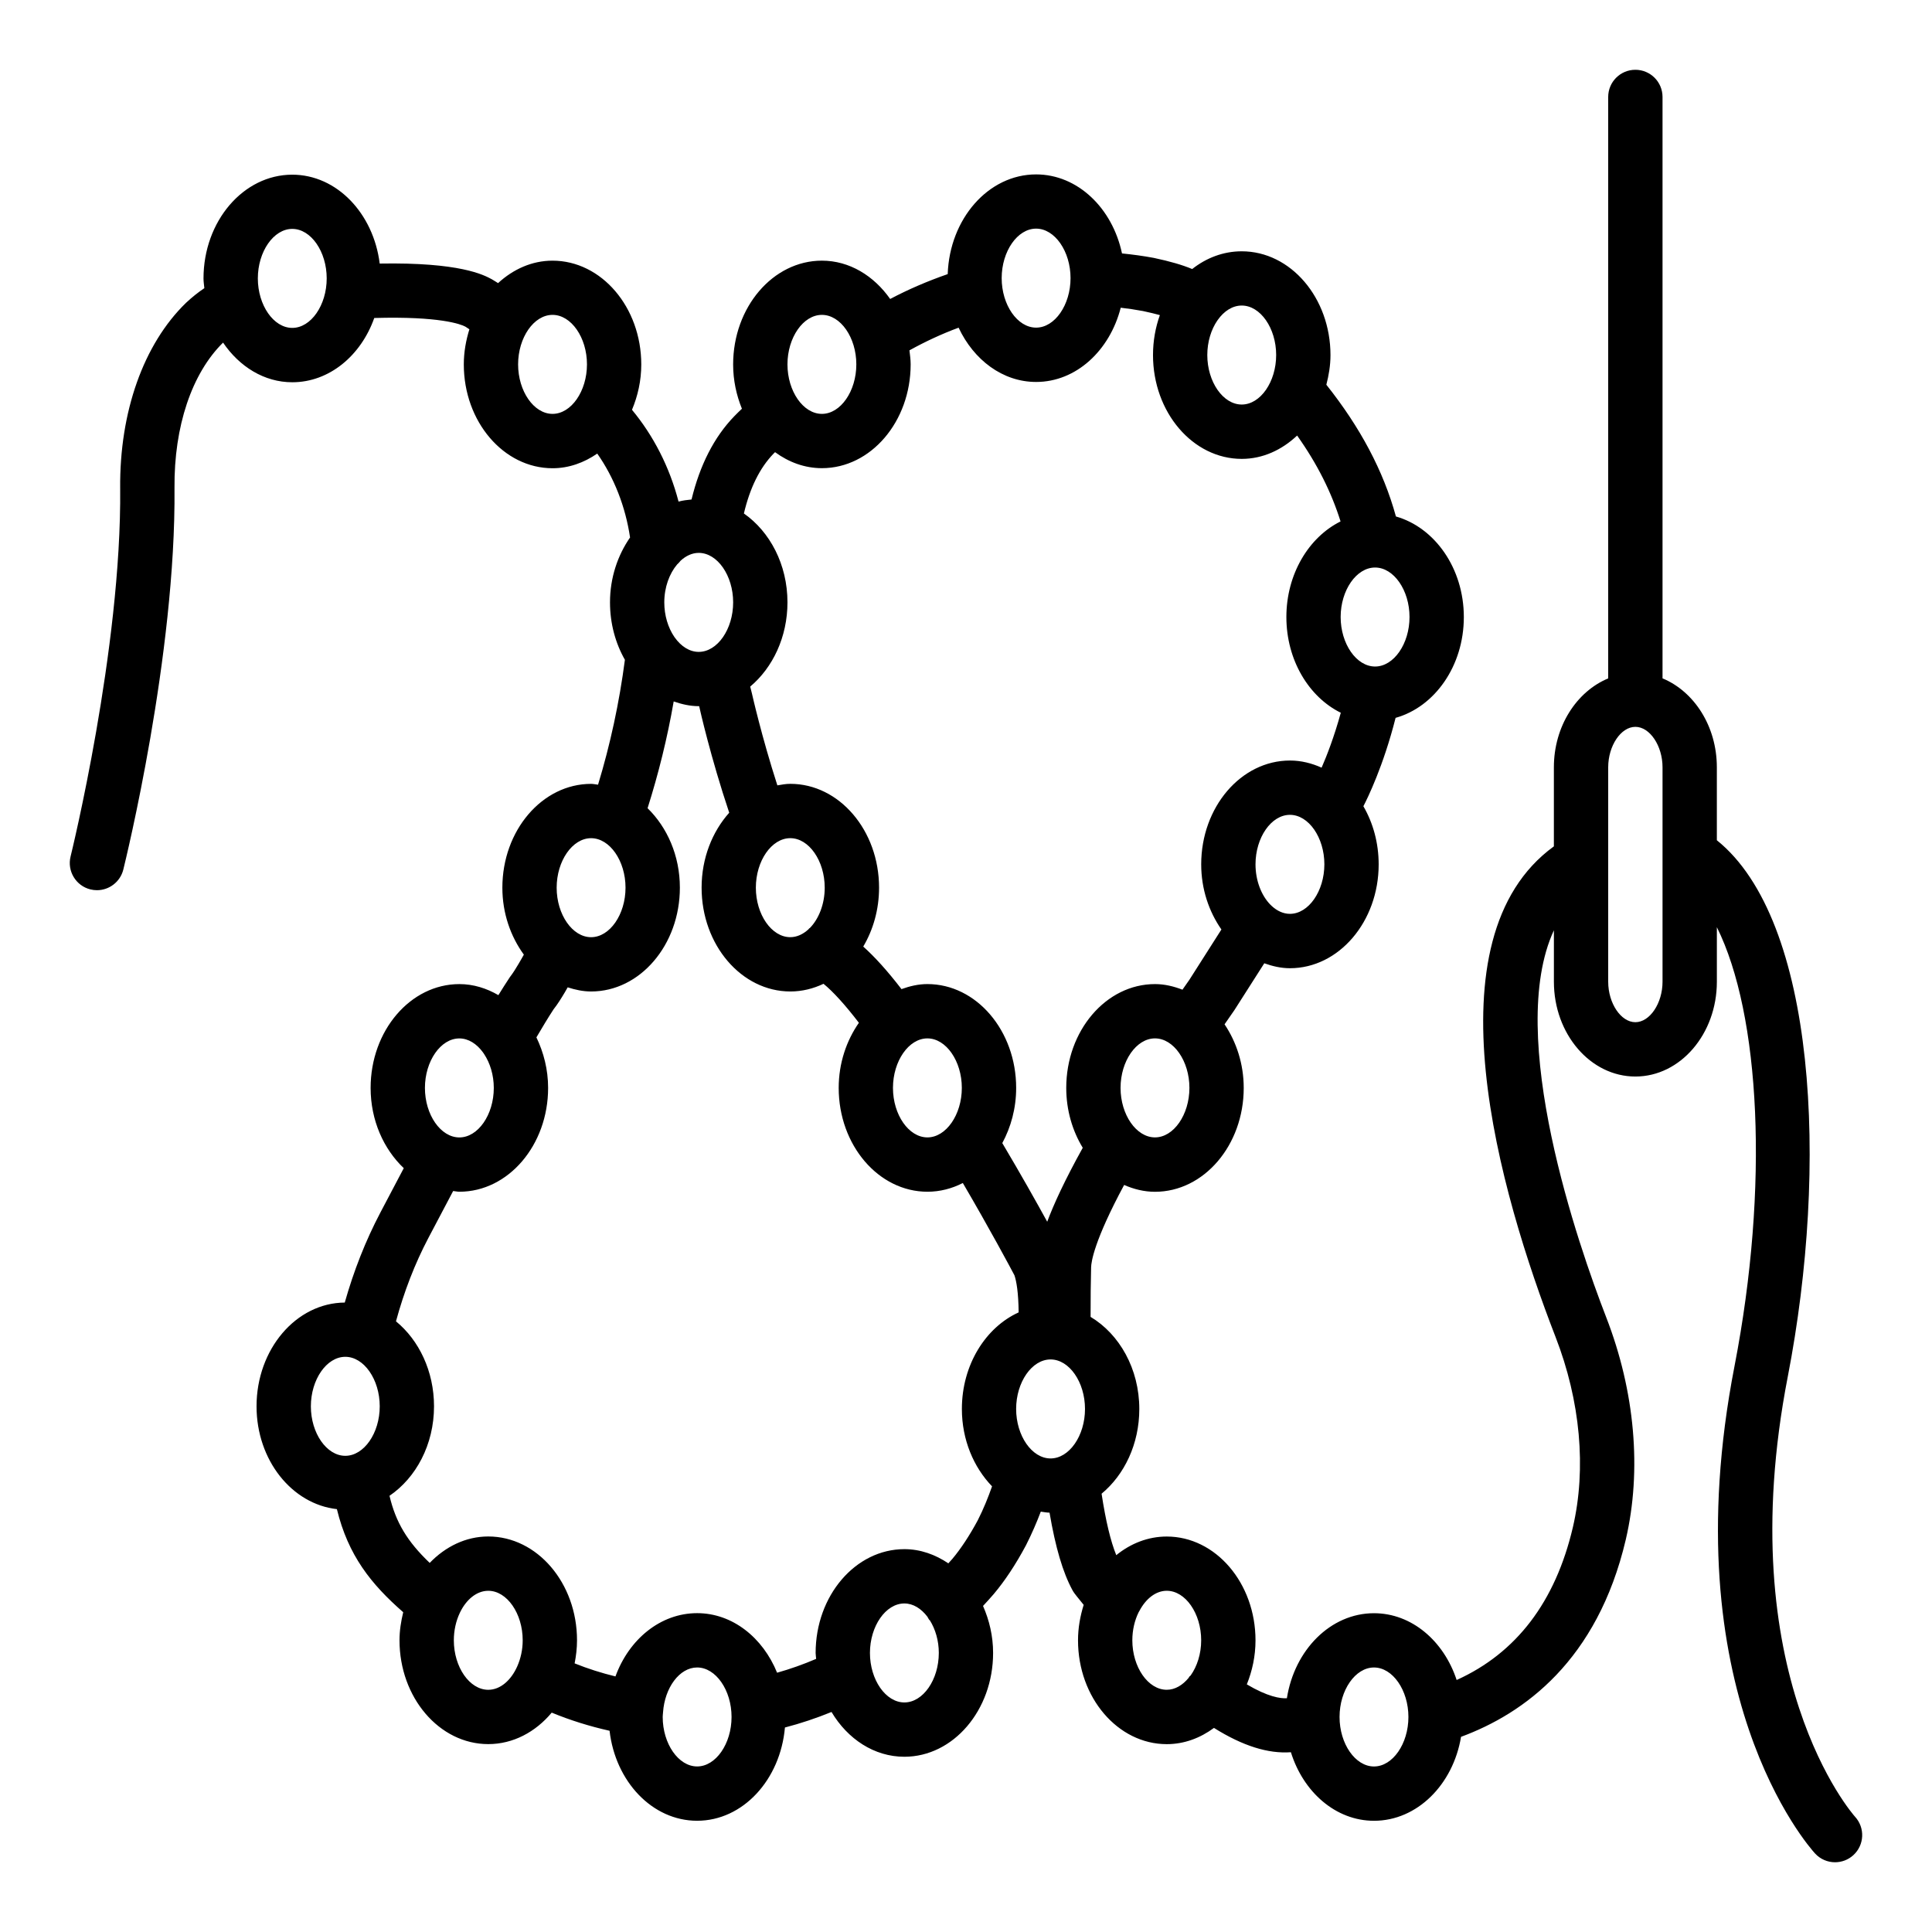
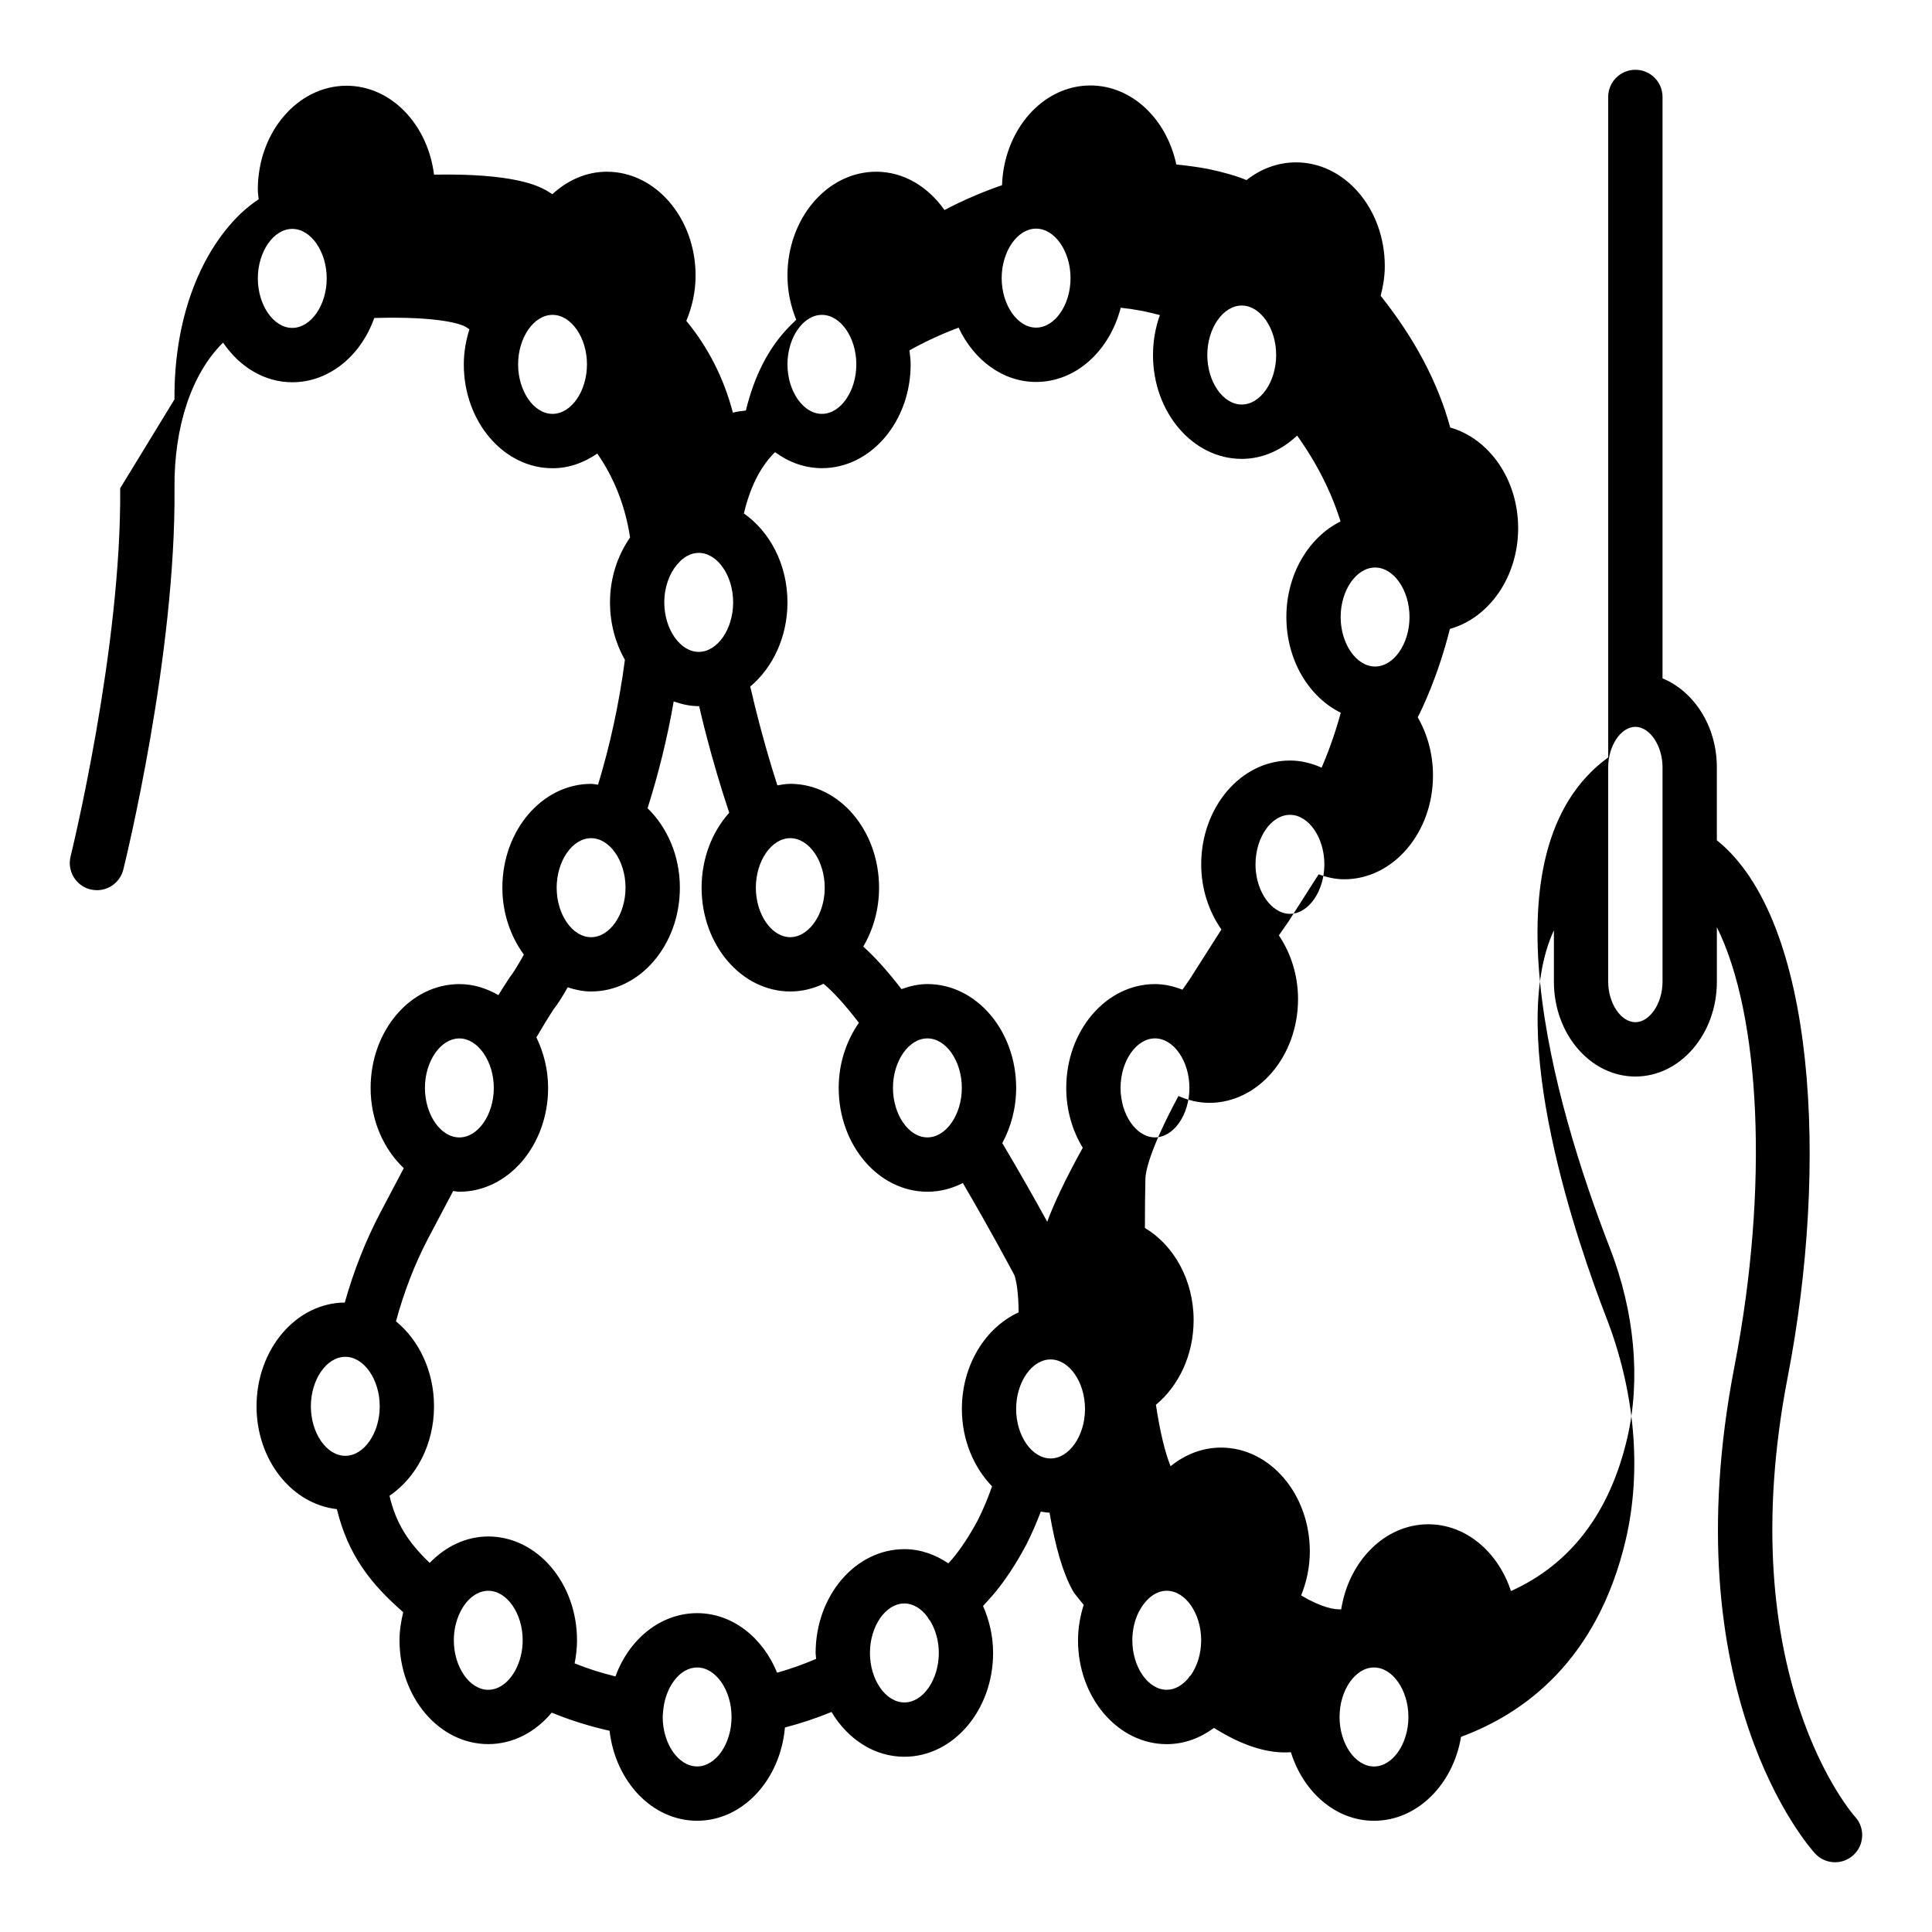
<svg xmlns="http://www.w3.org/2000/svg" fill="#000000" width="800px" height="800px" version="1.1" viewBox="144 144 512 512">
-   <path d="m175.85 273.4c0.395 42.473-13.012 97.035-13.145 97.578-0.957 3.859 1.398 7.766 5.25 8.723 0.582 0.141 1.168 0.211 1.742 0.211 3.227 0 6.164-2.188 6.981-5.461 0.57-2.305 13.973-56.855 13.566-101.18-0.141-16.293 4.594-30.332 12.871-38.477 4.312 6.352 10.887 10.508 18.344 10.508 9.793 0 18.191-7.051 21.723-17.031 17.332-0.492 22.953 1.645 24.145 2.293 0.383 0.219 0.695 0.48 1.066 0.703-0.906 2.918-1.48 6.023-1.48 9.305 0 15.176 10.551 27.516 23.52 27.516 4.336 0 8.352-1.477 11.844-3.883 4.457 6.332 7.484 14.062 8.695 22.23-3.273 4.727-5.316 10.66-5.316 17.203 0 5.625 1.461 10.852 3.949 15.215-1.484 11.371-3.879 22.453-7.117 33.098-0.617-0.059-1.207-0.219-1.836-0.219-12.969 0-23.52 12.344-23.52 27.516 0 6.793 2.195 12.938 5.695 17.742-0.5 0.848-0.906 1.656-1.457 2.535-0.641 1.066-1.266 2.144-2.277 3.465-1.004 1.512-1.996 3.082-3.016 4.731-3.133-1.812-6.613-2.926-10.34-2.926-12.969 0-23.52 12.344-23.52 27.516 0 8.613 3.469 16.219 8.785 21.266l-6.203 11.77c-3.93 7.465-7.066 15.473-9.434 23.844-12.902 0.09-23.379 12.383-23.379 27.492 0 14.285 9.383 25.922 21.293 27.254 2.988 12.285 9.055 19.863 17.578 27.32-0.578 2.383-0.984 4.844-0.984 7.438 0 15.168 10.551 27.512 23.52 27.512 6.594 0 12.543-3.211 16.816-8.344 4.914 2.027 10.043 3.625 15.332 4.809 1.547 13.426 11.305 23.848 23.199 23.848 12.148 0 22.059-10.875 23.277-24.715 4.156-1.078 8.277-2.457 12.344-4.113 4.25 7.152 11.309 11.867 19.301 11.867 12.969 0 23.52-12.344 23.52-27.512 0-4.508-1.02-8.699-2.668-12.457 0.918-0.988 1.836-1.988 2.832-3.144 2.965-3.516 5.812-7.816 8.547-12.926 1.555-3.074 2.828-6.023 3.926-8.922 0.773 0.102 1.527 0.266 2.32 0.273 1.566 9.199 3.527 15.855 6.074 20.543 0.16 0.297 0.352 0.59 0.555 0.863 0 0 0.895 1.184 2.418 3.027-0.918 2.957-1.5 6.09-1.5 9.402 0 15.168 10.551 27.512 23.52 27.512 4.606 0 8.875-1.617 12.508-4.305 7.613 4.773 14.355 6.883 20.387 6.445 3.285 10.562 11.875 18.168 22.027 18.168 11.43 0 20.957-9.594 23.062-22.25 16.66-6.144 36.129-20.188 43.652-52.238 4.293-18.387 2.445-39.34-5.195-58.984-7.309-18.852-26.75-74.684-13.848-102.52v13.637c0 13.852 9.684 25.121 21.594 25.121 11.906 0 21.594-11.266 21.594-25.121v-14.461c11.508 23.125 13.914 68.637 4.68 116.31-16.77 86.34 19.766 127.45 21.332 129.16 1.418 1.551 3.359 2.336 5.305 2.336 1.734 0 3.481-0.625 4.863-1.891 2.93-2.684 3.129-7.231 0.441-10.172-0.332-0.359-33.219-37.391-17.816-116.69 10.824-55.895 7.504-120.96-18.809-142.09v-19.332c0-10.898-6.035-20.105-14.395-23.57v-154.08c0-3.977-3.219-7.199-7.199-7.199-3.977 0-7.199 3.219-7.199 7.199v154.09c-8.359 3.469-14.395 12.672-14.395 23.57v20.941c-33.742 24.527-14.516 91.43 0.43 129.98 6.602 16.98 8.23 34.91 4.598 50.492-4.637 19.758-14.992 33.312-30.797 40.453-3.391-10.324-11.898-17.699-21.902-17.699-11.512 0-21.074 9.742-23.086 22.535-1.711 0.113-5.098-0.402-10.617-3.676 1.434-3.555 2.301-7.481 2.301-11.668 0-15.168-10.551-27.512-23.52-27.512-4.973 0-9.574 1.84-13.379 4.938-1.504-3.707-2.793-9.094-3.891-16.285 6.027-4.988 9.996-13.164 9.996-22.438 0-10.688-5.285-19.867-12.91-24.422 0.004-4.84 0.031-9.312 0.137-13.113 0.031-1.48 0.812-7.09 8.754-21.852 2.555 1.117 5.289 1.812 8.172 1.812 12.969 0 23.52-12.344 23.52-27.512 0-6.387-1.945-12.195-5.078-16.871 1.465-2.137 2.445-3.523 2.602-3.75l7.926-12.422c2.164 0.77 4.418 1.309 6.793 1.309 12.969 0 23.52-12.344 23.52-27.516 0-5.707-1.496-11.012-4.051-15.41 1.078-2.066 5.328-10.719 8.535-23.426 10.344-2.887 18.086-13.727 18.086-26.703 0-12.934-7.699-23.738-17.996-26.664-3.336-12.141-9.457-23.609-18.438-34.914 0.645-2.504 1.094-5.106 1.094-7.848 0-15.168-10.551-27.512-23.52-27.512-4.859 0-9.375 1.734-13.129 4.699-2.566-1.07-5.805-2.027-10.18-2.953-2.805-0.527-5.617-0.898-8.422-1.184-2.535-11.992-11.742-20.941-22.766-20.941-12.648 0-22.922 11.77-23.422 26.422-5.254 1.828-10.363 4.004-15.25 6.59-4.316-6.144-10.781-10.156-18.094-10.156-12.969 0-23.52 12.344-23.52 27.512 0 4.211 0.879 8.16 2.328 11.73-0.664 0.645-1.367 1.293-1.977 1.941-5.426 5.582-9.18 13.059-11.375 22.113-1.168 0.113-2.328 0.25-3.441 0.555-2.391-9.215-6.703-17.535-12.34-24.324 1.527-3.644 2.461-7.688 2.461-12.012 0-15.168-10.551-27.512-23.52-27.512-5.465 0-10.434 2.281-14.43 5.949-0.555-0.336-1.066-0.68-1.652-1.016-2.199-1.191-8.488-4.535-29.715-4.164-1.656-13.285-11.367-23.555-23.176-23.555-12.969 0-23.52 12.344-23.52 27.512 0 0.879 0.152 1.707 0.223 2.566-1.539 1.031-3.129 2.266-4.875 3.898-11.25 10.945-17.605 28.852-17.434 49.137zm394.34 73.941c0-5.707 3.367-10.719 7.199-10.719s7.199 5.012 7.199 10.719v56.824c0 5.715-3.367 10.727-7.199 10.727s-7.199-5.012-7.199-10.727zm-62.07 238.56c4.949 0 9.125 6.008 9.125 13.117 0 7.106-4.176 13.117-9.125 13.117s-9.125-6.008-9.125-13.117c0.004-7.109 4.18-13.117 9.125-13.117zm-183.74-293.32c1.406-1.281 3.043-2.062 4.789-2.062 4.949 0 9.125 6.008 9.125 13.117 0 7.113-4.176 13.121-9.125 13.121-2.434 0-4.672-1.465-6.328-3.785-0.059-0.078-0.102-0.16-0.164-0.234-1.617-2.383-2.633-5.602-2.633-9.102 0-4.012 1.355-7.629 3.406-10.055 0.336-0.32 0.66-0.625 0.93-1zm-23.734 73.547c4.949 0 9.125 6.008 9.125 13.121 0 7.106-4.176 13.117-9.125 13.117-4.949 0-9.125-6.008-9.125-13.117 0.004-7.113 4.18-13.121 9.125-13.121zm-34.91 53.066c2.398 0 4.606 1.43 6.254 3.695 0.109 0.16 0.199 0.316 0.32 0.469 1.562 2.367 2.551 5.523 2.551 8.957 0 7.106-4.176 13.117-9.125 13.117s-9.125-6.008-9.125-13.117c0-7.113 4.176-13.121 9.125-13.121zm-39.352 97.492c0-7.106 4.176-13.117 9.125-13.117s9.125 6.008 9.125 13.117c0 7.113-4.176 13.121-9.125 13.121-4.953 0-9.125-6.008-9.125-13.121zm47.012 75.129c-4.949 0-9.125-6.008-9.125-13.121 0-2.629 0.578-5.106 1.551-7.188 0.02-0.051 0.051-0.094 0.066-0.145 1.66-3.461 4.434-5.785 7.508-5.785 4.949 0 9.125 6.008 9.125 13.121 0 2.504-0.539 4.852-1.426 6.867-1.633 3.711-4.492 6.25-7.699 6.25zm55.352 20.312c-4.949 0-9.125-6.008-9.125-13.117 0-0.375 0.059-0.73 0.078-1.098 0.004-0.012 0.012-0.02 0.012-0.031 0.004-0.027-0.008-0.055-0.004-0.082 0.449-6.555 4.375-11.902 9.035-11.902 4.949 0 9.125 6.008 9.125 13.117 0 7.102-4.172 13.113-9.121 13.113zm54.922-16.961c-4.949 0-9.125-6.008-9.125-13.117 0-7.106 4.176-13.117 9.125-13.117 2.328 0 4.465 1.363 6.094 3.508 0.203 0.293 0.305 0.629 0.555 0.898 0.031 0.035 0.074 0.043 0.109 0.074 1.449 2.332 2.367 5.348 2.367 8.633-0.004 7.113-4.176 13.121-9.125 13.121zm19.453-48.285c-2.152 4.019-4.5 7.578-6.734 10.234-0.375 0.438-0.707 0.781-1.066 1.188-3.449-2.324-7.394-3.762-11.652-3.762-12.969 0-23.52 12.344-23.52 27.512 0 0.535 0.109 1.039 0.137 1.566-3.418 1.465-6.863 2.688-10.348 3.668-3.777-9.297-11.82-15.785-21.191-15.785-9.711 0-18.062 6.922-21.645 16.77-3.715-0.91-7.336-2.055-10.82-3.461 0.387-1.973 0.633-4.008 0.633-6.117 0-15.168-10.551-27.512-23.52-27.512-5.969 0-11.367 2.699-15.52 7.004-5.957-5.691-8.996-10.762-10.652-17.785 7.016-4.766 11.797-13.555 11.797-23.715 0-9.32-4.004-17.543-10.082-22.52 2.121-7.797 4.973-15.227 8.594-22.105l6.559-12.43c0.555 0.043 1.082 0.191 1.645 0.191 12.969 0 23.52-12.344 23.52-27.512 0-4.887-1.188-9.414-3.102-13.395 1.547-2.641 3.086-5.195 4.559-7.453 0.992-1.238 2.012-2.875 2.918-4.394 0.297-0.473 0.523-0.941 0.812-1.414 1.992 0.645 4.047 1.098 6.211 1.098 12.969 0 23.52-12.344 23.52-27.512 0-8.492-3.375-16-8.559-21.055 2.891-9.16 5.246-18.605 6.922-28.297 2.121 0.738 4.32 1.254 6.641 1.254 0.035 0 0.066-0.012 0.102-0.012 0 0.008 0.016 0.066 0.02 0.066 0.184 0.855 3.039 13.52 7.953 28.184-4.488 5.016-7.32 12.039-7.32 19.859 0 15.168 10.551 27.512 23.52 27.512 3.113 0 6.07-0.746 8.789-2.035 2.539 2.062 5.781 5.641 9.375 10.332-3.293 4.734-5.352 10.691-5.352 17.262 0 15.168 10.551 27.512 23.52 27.512 3.336 0 6.5-0.84 9.375-2.312 7.156 12.211 12.559 22.336 13.68 24.457 0.531 1.57 1.055 4.496 1.113 9.828-8.777 3.996-15.043 13.926-15.043 25.594 0 8.184 3.133 15.465 7.996 20.508-1.035 2.934-2.234 5.926-3.781 8.984zm-44.496-156.95c-0.043 0.035-0.102 0.039-0.145 0.074-0.094 0.074-0.129 0.184-0.219 0.262-1.414 1.305-3.066 2.094-4.828 2.094-4.949 0-9.125-6.008-9.125-13.117 0-7.113 4.176-13.121 9.125-13.121s9.125 6.008 9.125 13.121c0 4.356-1.578 8.285-3.934 10.688zm31.145 55.492c-4.949 0-9.125-6.008-9.125-13.117 0-7.113 4.176-13.121 9.125-13.121 4.949 0 9.125 6.008 9.125 13.121-0.004 7.109-4.18 13.117-9.125 13.117zm32.641 58.844c4.949 0 9.125 6.008 9.125 13.121 0 7.106-4.176 13.117-9.125 13.117-4.949 0-9.125-6.008-9.125-13.117s4.176-13.121 9.125-13.121zm30.789 61.305c4.949 0 9.125 6.008 9.125 13.121 0 3.613-1.086 6.93-2.797 9.332-0.117 0.133-0.281 0.203-0.387 0.348-0.059 0.078-0.066 0.176-0.121 0.258-1.594 1.945-3.617 3.18-5.816 3.18-4.949 0-9.125-6.008-9.125-13.121 0-2.723 0.621-5.273 1.656-7.398 0.078-0.141 0.172-0.266 0.238-0.414 1.68-3.18 4.309-5.305 7.227-5.305zm-3.117-120.15c-4.949 0-9.125-6.008-9.125-13.117 0-7.113 4.176-13.121 9.125-13.121 4.949 0 9.125 6.008 9.125 13.121-0.004 7.109-4.18 13.117-9.125 13.117zm35.762-59.242c-1.766 0-3.422-0.789-4.836-2.098-0.148-0.117-0.238-0.277-0.395-0.383-2.328-2.406-3.891-6.309-3.891-10.641 0-7.106 4.176-13.117 9.125-13.117 4.949 0 9.125 6.008 9.125 13.117-0.008 7.113-4.184 13.121-9.129 13.121zm22.566-65.543c-4.949 0-9.125-6.008-9.125-13.121 0-7.106 4.176-13.117 9.125-13.117 4.949 0 9.125 6.008 9.125 13.117 0 7.113-4.176 13.121-9.125 13.121zm-26.215-82.551c0 7.113-4.176 13.121-9.125 13.121s-9.125-6.008-9.125-13.121c0-3.523 1.031-6.773 2.668-9.156 0.012-0.012 0.027-0.016 0.039-0.027 0.023-0.031 0.027-0.07 0.055-0.102 1.656-2.352 3.914-3.828 6.363-3.828 4.949 0 9.125 6.008 9.125 13.113zm-63.617-33.496c4.949 0 9.125 6.008 9.125 13.117 0 7.113-4.176 13.121-9.125 13.121s-9.125-6.008-9.125-13.121c0.004-7.109 4.176-13.117 9.125-13.117zm-20.539 26.246c4 8.527 11.656 14.387 20.539 14.387 10.625 0 19.52-8.336 22.426-19.676 2 0.23 3.988 0.523 5.934 0.891 1.852 0.395 3.285 0.75 4.438 1.07-1.168 3.262-1.82 6.836-1.82 10.586 0 15.176 10.551 27.516 23.52 27.516 5.574 0 10.637-2.375 14.672-6.184 5.352 7.519 9.105 15.07 11.512 22.758-8.43 4.188-14.359 13.965-14.359 25.336 0 11.402 5.957 21.199 14.422 25.367-1.762 6.414-3.734 11.461-5.086 14.551-2.613-1.176-5.422-1.891-8.387-1.891-12.969 0-23.52 12.344-23.52 27.512 0 6.57 2.059 12.531 5.356 17.266l-8.477 13.309s-0.703 0.988-1.848 2.644c-2.305-0.887-4.719-1.484-7.277-1.484-12.969 0-23.52 12.344-23.52 27.516 0 5.918 1.645 11.375 4.375 15.867-4.762 8.578-7.688 14.945-9.418 19.594-2.883-5.258-7.023-12.629-11.906-20.84 2.297-4.246 3.676-9.238 3.676-14.625 0-15.176-10.551-27.516-23.52-27.516-2.406 0-4.684 0.547-6.871 1.336-3.684-4.793-7.059-8.527-10.133-11.277 2.629-4.441 4.191-9.809 4.191-15.609 0-15.176-10.551-27.516-23.52-27.516-1.176 0-2.301 0.211-3.43 0.406-4.188-12.988-6.652-23.977-6.746-24.367-0.012-0.047-0.176-0.676-0.453-1.809 5.957-4.996 9.875-13.117 9.875-22.328 0-10.035-4.668-18.742-11.547-23.551 1.574-6.684 4.164-12.047 7.887-15.883 0.121-0.125 0.25-0.242 0.371-0.363 3.613 2.648 7.844 4.242 12.414 4.242 12.969 0 23.52-12.344 23.52-27.516 0-1.27-0.176-2.488-0.32-3.711 4.176-2.309 8.523-4.34 13.031-6.008zm-36.23-3.391c4.949 0 9.125 6.008 9.125 13.117 0 7.113-4.176 13.121-9.125 13.121s-9.125-6.008-9.125-13.121c0-7.106 4.176-13.117 9.125-13.117zm-71.383 0c4.949 0 9.125 6.008 9.125 13.117 0 7.113-4.176 13.121-9.125 13.121-4.949 0-9.125-6.008-9.125-13.121 0.004-7.106 4.176-13.117 9.125-13.117zm-68.973-22.785c4.949 0 9.125 6.008 9.125 13.117 0 7.113-4.176 13.121-9.125 13.121s-9.125-6.008-9.125-13.121c0.004-7.109 4.18-13.117 9.125-13.117z" />
+   <path d="m175.85 273.4c0.395 42.473-13.012 97.035-13.145 97.578-0.957 3.859 1.398 7.766 5.25 8.723 0.582 0.141 1.168 0.211 1.742 0.211 3.227 0 6.164-2.188 6.981-5.461 0.57-2.305 13.973-56.855 13.566-101.18-0.141-16.293 4.594-30.332 12.871-38.477 4.312 6.352 10.887 10.508 18.344 10.508 9.793 0 18.191-7.051 21.723-17.031 17.332-0.492 22.953 1.645 24.145 2.293 0.383 0.219 0.695 0.48 1.066 0.703-0.906 2.918-1.48 6.023-1.48 9.305 0 15.176 10.551 27.516 23.52 27.516 4.336 0 8.352-1.477 11.844-3.883 4.457 6.332 7.484 14.062 8.695 22.23-3.273 4.727-5.316 10.66-5.316 17.203 0 5.625 1.461 10.852 3.949 15.215-1.484 11.371-3.879 22.453-7.117 33.098-0.617-0.059-1.207-0.219-1.836-0.219-12.969 0-23.52 12.344-23.52 27.516 0 6.793 2.195 12.938 5.695 17.742-0.5 0.848-0.906 1.656-1.457 2.535-0.641 1.066-1.266 2.144-2.277 3.465-1.004 1.512-1.996 3.082-3.016 4.731-3.133-1.812-6.613-2.926-10.34-2.926-12.969 0-23.52 12.344-23.52 27.516 0 8.613 3.469 16.219 8.785 21.266l-6.203 11.77c-3.93 7.465-7.066 15.473-9.434 23.844-12.902 0.09-23.379 12.383-23.379 27.492 0 14.285 9.383 25.922 21.293 27.254 2.988 12.285 9.055 19.863 17.578 27.32-0.578 2.383-0.984 4.844-0.984 7.438 0 15.168 10.551 27.512 23.52 27.512 6.594 0 12.543-3.211 16.816-8.344 4.914 2.027 10.043 3.625 15.332 4.809 1.547 13.426 11.305 23.848 23.199 23.848 12.148 0 22.059-10.875 23.277-24.715 4.156-1.078 8.277-2.457 12.344-4.113 4.25 7.152 11.309 11.867 19.301 11.867 12.969 0 23.52-12.344 23.52-27.512 0-4.508-1.02-8.699-2.668-12.457 0.918-0.988 1.836-1.988 2.832-3.144 2.965-3.516 5.812-7.816 8.547-12.926 1.555-3.074 2.828-6.023 3.926-8.922 0.773 0.102 1.527 0.266 2.32 0.273 1.566 9.199 3.527 15.855 6.074 20.543 0.16 0.297 0.352 0.59 0.555 0.863 0 0 0.895 1.184 2.418 3.027-0.918 2.957-1.5 6.09-1.5 9.402 0 15.168 10.551 27.512 23.52 27.512 4.606 0 8.875-1.617 12.508-4.305 7.613 4.773 14.355 6.883 20.387 6.445 3.285 10.562 11.875 18.168 22.027 18.168 11.43 0 20.957-9.594 23.062-22.25 16.66-6.144 36.129-20.188 43.652-52.238 4.293-18.387 2.445-39.34-5.195-58.984-7.309-18.852-26.75-74.684-13.848-102.52v13.637c0 13.852 9.684 25.121 21.594 25.121 11.906 0 21.594-11.266 21.594-25.121v-14.461c11.508 23.125 13.914 68.637 4.68 116.31-16.77 86.34 19.766 127.45 21.332 129.16 1.418 1.551 3.359 2.336 5.305 2.336 1.734 0 3.481-0.625 4.863-1.891 2.93-2.684 3.129-7.231 0.441-10.172-0.332-0.359-33.219-37.391-17.816-116.69 10.824-55.895 7.504-120.96-18.809-142.09v-19.332c0-10.898-6.035-20.105-14.395-23.57v-154.08c0-3.977-3.219-7.199-7.199-7.199-3.977 0-7.199 3.219-7.199 7.199v154.09v20.941c-33.742 24.527-14.516 91.43 0.43 129.98 6.602 16.98 8.23 34.91 4.598 50.492-4.637 19.758-14.992 33.312-30.797 40.453-3.391-10.324-11.898-17.699-21.902-17.699-11.512 0-21.074 9.742-23.086 22.535-1.711 0.113-5.098-0.402-10.617-3.676 1.434-3.555 2.301-7.481 2.301-11.668 0-15.168-10.551-27.512-23.52-27.512-4.973 0-9.574 1.84-13.379 4.938-1.504-3.707-2.793-9.094-3.891-16.285 6.027-4.988 9.996-13.164 9.996-22.438 0-10.688-5.285-19.867-12.91-24.422 0.004-4.84 0.031-9.312 0.137-13.113 0.031-1.48 0.812-7.09 8.754-21.852 2.555 1.117 5.289 1.812 8.172 1.812 12.969 0 23.52-12.344 23.52-27.512 0-6.387-1.945-12.195-5.078-16.871 1.465-2.137 2.445-3.523 2.602-3.75l7.926-12.422c2.164 0.77 4.418 1.309 6.793 1.309 12.969 0 23.52-12.344 23.52-27.516 0-5.707-1.496-11.012-4.051-15.41 1.078-2.066 5.328-10.719 8.535-23.426 10.344-2.887 18.086-13.727 18.086-26.703 0-12.934-7.699-23.738-17.996-26.664-3.336-12.141-9.457-23.609-18.438-34.914 0.645-2.504 1.094-5.106 1.094-7.848 0-15.168-10.551-27.512-23.52-27.512-4.859 0-9.375 1.734-13.129 4.699-2.566-1.07-5.805-2.027-10.18-2.953-2.805-0.527-5.617-0.898-8.422-1.184-2.535-11.992-11.742-20.941-22.766-20.941-12.648 0-22.922 11.77-23.422 26.422-5.254 1.828-10.363 4.004-15.25 6.59-4.316-6.144-10.781-10.156-18.094-10.156-12.969 0-23.52 12.344-23.52 27.512 0 4.211 0.879 8.16 2.328 11.73-0.664 0.645-1.367 1.293-1.977 1.941-5.426 5.582-9.18 13.059-11.375 22.113-1.168 0.113-2.328 0.25-3.441 0.555-2.391-9.215-6.703-17.535-12.34-24.324 1.527-3.644 2.461-7.688 2.461-12.012 0-15.168-10.551-27.512-23.52-27.512-5.465 0-10.434 2.281-14.43 5.949-0.555-0.336-1.066-0.68-1.652-1.016-2.199-1.191-8.488-4.535-29.715-4.164-1.656-13.285-11.367-23.555-23.176-23.555-12.969 0-23.52 12.344-23.52 27.512 0 0.879 0.152 1.707 0.223 2.566-1.539 1.031-3.129 2.266-4.875 3.898-11.25 10.945-17.605 28.852-17.434 49.137zm394.34 73.941c0-5.707 3.367-10.719 7.199-10.719s7.199 5.012 7.199 10.719v56.824c0 5.715-3.367 10.727-7.199 10.727s-7.199-5.012-7.199-10.727zm-62.07 238.56c4.949 0 9.125 6.008 9.125 13.117 0 7.106-4.176 13.117-9.125 13.117s-9.125-6.008-9.125-13.117c0.004-7.109 4.18-13.117 9.125-13.117zm-183.74-293.32c1.406-1.281 3.043-2.062 4.789-2.062 4.949 0 9.125 6.008 9.125 13.117 0 7.113-4.176 13.121-9.125 13.121-2.434 0-4.672-1.465-6.328-3.785-0.059-0.078-0.102-0.16-0.164-0.234-1.617-2.383-2.633-5.602-2.633-9.102 0-4.012 1.355-7.629 3.406-10.055 0.336-0.32 0.66-0.625 0.93-1zm-23.734 73.547c4.949 0 9.125 6.008 9.125 13.121 0 7.106-4.176 13.117-9.125 13.117-4.949 0-9.125-6.008-9.125-13.117 0.004-7.113 4.18-13.121 9.125-13.121zm-34.91 53.066c2.398 0 4.606 1.43 6.254 3.695 0.109 0.16 0.199 0.316 0.32 0.469 1.562 2.367 2.551 5.523 2.551 8.957 0 7.106-4.176 13.117-9.125 13.117s-9.125-6.008-9.125-13.117c0-7.113 4.176-13.121 9.125-13.121zm-39.352 97.492c0-7.106 4.176-13.117 9.125-13.117s9.125 6.008 9.125 13.117c0 7.113-4.176 13.121-9.125 13.121-4.953 0-9.125-6.008-9.125-13.121zm47.012 75.129c-4.949 0-9.125-6.008-9.125-13.121 0-2.629 0.578-5.106 1.551-7.188 0.02-0.051 0.051-0.094 0.066-0.145 1.66-3.461 4.434-5.785 7.508-5.785 4.949 0 9.125 6.008 9.125 13.121 0 2.504-0.539 4.852-1.426 6.867-1.633 3.711-4.492 6.25-7.699 6.25zm55.352 20.312c-4.949 0-9.125-6.008-9.125-13.117 0-0.375 0.059-0.73 0.078-1.098 0.004-0.012 0.012-0.02 0.012-0.031 0.004-0.027-0.008-0.055-0.004-0.082 0.449-6.555 4.375-11.902 9.035-11.902 4.949 0 9.125 6.008 9.125 13.117 0 7.102-4.172 13.113-9.121 13.113zm54.922-16.961c-4.949 0-9.125-6.008-9.125-13.117 0-7.106 4.176-13.117 9.125-13.117 2.328 0 4.465 1.363 6.094 3.508 0.203 0.293 0.305 0.629 0.555 0.898 0.031 0.035 0.074 0.043 0.109 0.074 1.449 2.332 2.367 5.348 2.367 8.633-0.004 7.113-4.176 13.121-9.125 13.121zm19.453-48.285c-2.152 4.019-4.5 7.578-6.734 10.234-0.375 0.438-0.707 0.781-1.066 1.188-3.449-2.324-7.394-3.762-11.652-3.762-12.969 0-23.52 12.344-23.52 27.512 0 0.535 0.109 1.039 0.137 1.566-3.418 1.465-6.863 2.688-10.348 3.668-3.777-9.297-11.82-15.785-21.191-15.785-9.711 0-18.062 6.922-21.645 16.77-3.715-0.91-7.336-2.055-10.82-3.461 0.387-1.973 0.633-4.008 0.633-6.117 0-15.168-10.551-27.512-23.52-27.512-5.969 0-11.367 2.699-15.52 7.004-5.957-5.691-8.996-10.762-10.652-17.785 7.016-4.766 11.797-13.555 11.797-23.715 0-9.32-4.004-17.543-10.082-22.52 2.121-7.797 4.973-15.227 8.594-22.105l6.559-12.43c0.555 0.043 1.082 0.191 1.645 0.191 12.969 0 23.52-12.344 23.52-27.512 0-4.887-1.188-9.414-3.102-13.395 1.547-2.641 3.086-5.195 4.559-7.453 0.992-1.238 2.012-2.875 2.918-4.394 0.297-0.473 0.523-0.941 0.812-1.414 1.992 0.645 4.047 1.098 6.211 1.098 12.969 0 23.52-12.344 23.52-27.512 0-8.492-3.375-16-8.559-21.055 2.891-9.16 5.246-18.605 6.922-28.297 2.121 0.738 4.32 1.254 6.641 1.254 0.035 0 0.066-0.012 0.102-0.012 0 0.008 0.016 0.066 0.02 0.066 0.184 0.855 3.039 13.52 7.953 28.184-4.488 5.016-7.32 12.039-7.32 19.859 0 15.168 10.551 27.512 23.52 27.512 3.113 0 6.07-0.746 8.789-2.035 2.539 2.062 5.781 5.641 9.375 10.332-3.293 4.734-5.352 10.691-5.352 17.262 0 15.168 10.551 27.512 23.52 27.512 3.336 0 6.5-0.84 9.375-2.312 7.156 12.211 12.559 22.336 13.68 24.457 0.531 1.57 1.055 4.496 1.113 9.828-8.777 3.996-15.043 13.926-15.043 25.594 0 8.184 3.133 15.465 7.996 20.508-1.035 2.934-2.234 5.926-3.781 8.984zm-44.496-156.95c-0.043 0.035-0.102 0.039-0.145 0.074-0.094 0.074-0.129 0.184-0.219 0.262-1.414 1.305-3.066 2.094-4.828 2.094-4.949 0-9.125-6.008-9.125-13.117 0-7.113 4.176-13.121 9.125-13.121s9.125 6.008 9.125 13.121c0 4.356-1.578 8.285-3.934 10.688zm31.145 55.492c-4.949 0-9.125-6.008-9.125-13.117 0-7.113 4.176-13.121 9.125-13.121 4.949 0 9.125 6.008 9.125 13.121-0.004 7.109-4.18 13.117-9.125 13.117zm32.641 58.844c4.949 0 9.125 6.008 9.125 13.121 0 7.106-4.176 13.117-9.125 13.117-4.949 0-9.125-6.008-9.125-13.117s4.176-13.121 9.125-13.121zm30.789 61.305c4.949 0 9.125 6.008 9.125 13.121 0 3.613-1.086 6.93-2.797 9.332-0.117 0.133-0.281 0.203-0.387 0.348-0.059 0.078-0.066 0.176-0.121 0.258-1.594 1.945-3.617 3.18-5.816 3.18-4.949 0-9.125-6.008-9.125-13.121 0-2.723 0.621-5.273 1.656-7.398 0.078-0.141 0.172-0.266 0.238-0.414 1.68-3.18 4.309-5.305 7.227-5.305zm-3.117-120.15c-4.949 0-9.125-6.008-9.125-13.117 0-7.113 4.176-13.121 9.125-13.121 4.949 0 9.125 6.008 9.125 13.121-0.004 7.109-4.18 13.117-9.125 13.117zm35.762-59.242c-1.766 0-3.422-0.789-4.836-2.098-0.148-0.117-0.238-0.277-0.395-0.383-2.328-2.406-3.891-6.309-3.891-10.641 0-7.106 4.176-13.117 9.125-13.117 4.949 0 9.125 6.008 9.125 13.117-0.008 7.113-4.184 13.121-9.129 13.121zm22.566-65.543c-4.949 0-9.125-6.008-9.125-13.121 0-7.106 4.176-13.117 9.125-13.117 4.949 0 9.125 6.008 9.125 13.117 0 7.113-4.176 13.121-9.125 13.121zm-26.215-82.551c0 7.113-4.176 13.121-9.125 13.121s-9.125-6.008-9.125-13.121c0-3.523 1.031-6.773 2.668-9.156 0.012-0.012 0.027-0.016 0.039-0.027 0.023-0.031 0.027-0.07 0.055-0.102 1.656-2.352 3.914-3.828 6.363-3.828 4.949 0 9.125 6.008 9.125 13.113zm-63.617-33.496c4.949 0 9.125 6.008 9.125 13.117 0 7.113-4.176 13.121-9.125 13.121s-9.125-6.008-9.125-13.121c0.004-7.109 4.176-13.117 9.125-13.117zm-20.539 26.246c4 8.527 11.656 14.387 20.539 14.387 10.625 0 19.52-8.336 22.426-19.676 2 0.23 3.988 0.523 5.934 0.891 1.852 0.395 3.285 0.75 4.438 1.07-1.168 3.262-1.82 6.836-1.82 10.586 0 15.176 10.551 27.516 23.52 27.516 5.574 0 10.637-2.375 14.672-6.184 5.352 7.519 9.105 15.07 11.512 22.758-8.43 4.188-14.359 13.965-14.359 25.336 0 11.402 5.957 21.199 14.422 25.367-1.762 6.414-3.734 11.461-5.086 14.551-2.613-1.176-5.422-1.891-8.387-1.891-12.969 0-23.52 12.344-23.52 27.512 0 6.57 2.059 12.531 5.356 17.266l-8.477 13.309s-0.703 0.988-1.848 2.644c-2.305-0.887-4.719-1.484-7.277-1.484-12.969 0-23.52 12.344-23.52 27.516 0 5.918 1.645 11.375 4.375 15.867-4.762 8.578-7.688 14.945-9.418 19.594-2.883-5.258-7.023-12.629-11.906-20.84 2.297-4.246 3.676-9.238 3.676-14.625 0-15.176-10.551-27.516-23.52-27.516-2.406 0-4.684 0.547-6.871 1.336-3.684-4.793-7.059-8.527-10.133-11.277 2.629-4.441 4.191-9.809 4.191-15.609 0-15.176-10.551-27.516-23.52-27.516-1.176 0-2.301 0.211-3.43 0.406-4.188-12.988-6.652-23.977-6.746-24.367-0.012-0.047-0.176-0.676-0.453-1.809 5.957-4.996 9.875-13.117 9.875-22.328 0-10.035-4.668-18.742-11.547-23.551 1.574-6.684 4.164-12.047 7.887-15.883 0.121-0.125 0.25-0.242 0.371-0.363 3.613 2.648 7.844 4.242 12.414 4.242 12.969 0 23.52-12.344 23.52-27.516 0-1.27-0.176-2.488-0.32-3.711 4.176-2.309 8.523-4.34 13.031-6.008zm-36.23-3.391c4.949 0 9.125 6.008 9.125 13.117 0 7.113-4.176 13.121-9.125 13.121s-9.125-6.008-9.125-13.121c0-7.106 4.176-13.117 9.125-13.117zm-71.383 0c4.949 0 9.125 6.008 9.125 13.117 0 7.113-4.176 13.121-9.125 13.121-4.949 0-9.125-6.008-9.125-13.121 0.004-7.106 4.176-13.117 9.125-13.117zm-68.973-22.785c4.949 0 9.125 6.008 9.125 13.117 0 7.113-4.176 13.121-9.125 13.121s-9.125-6.008-9.125-13.121c0.004-7.109 4.18-13.117 9.125-13.117z" />
</svg>